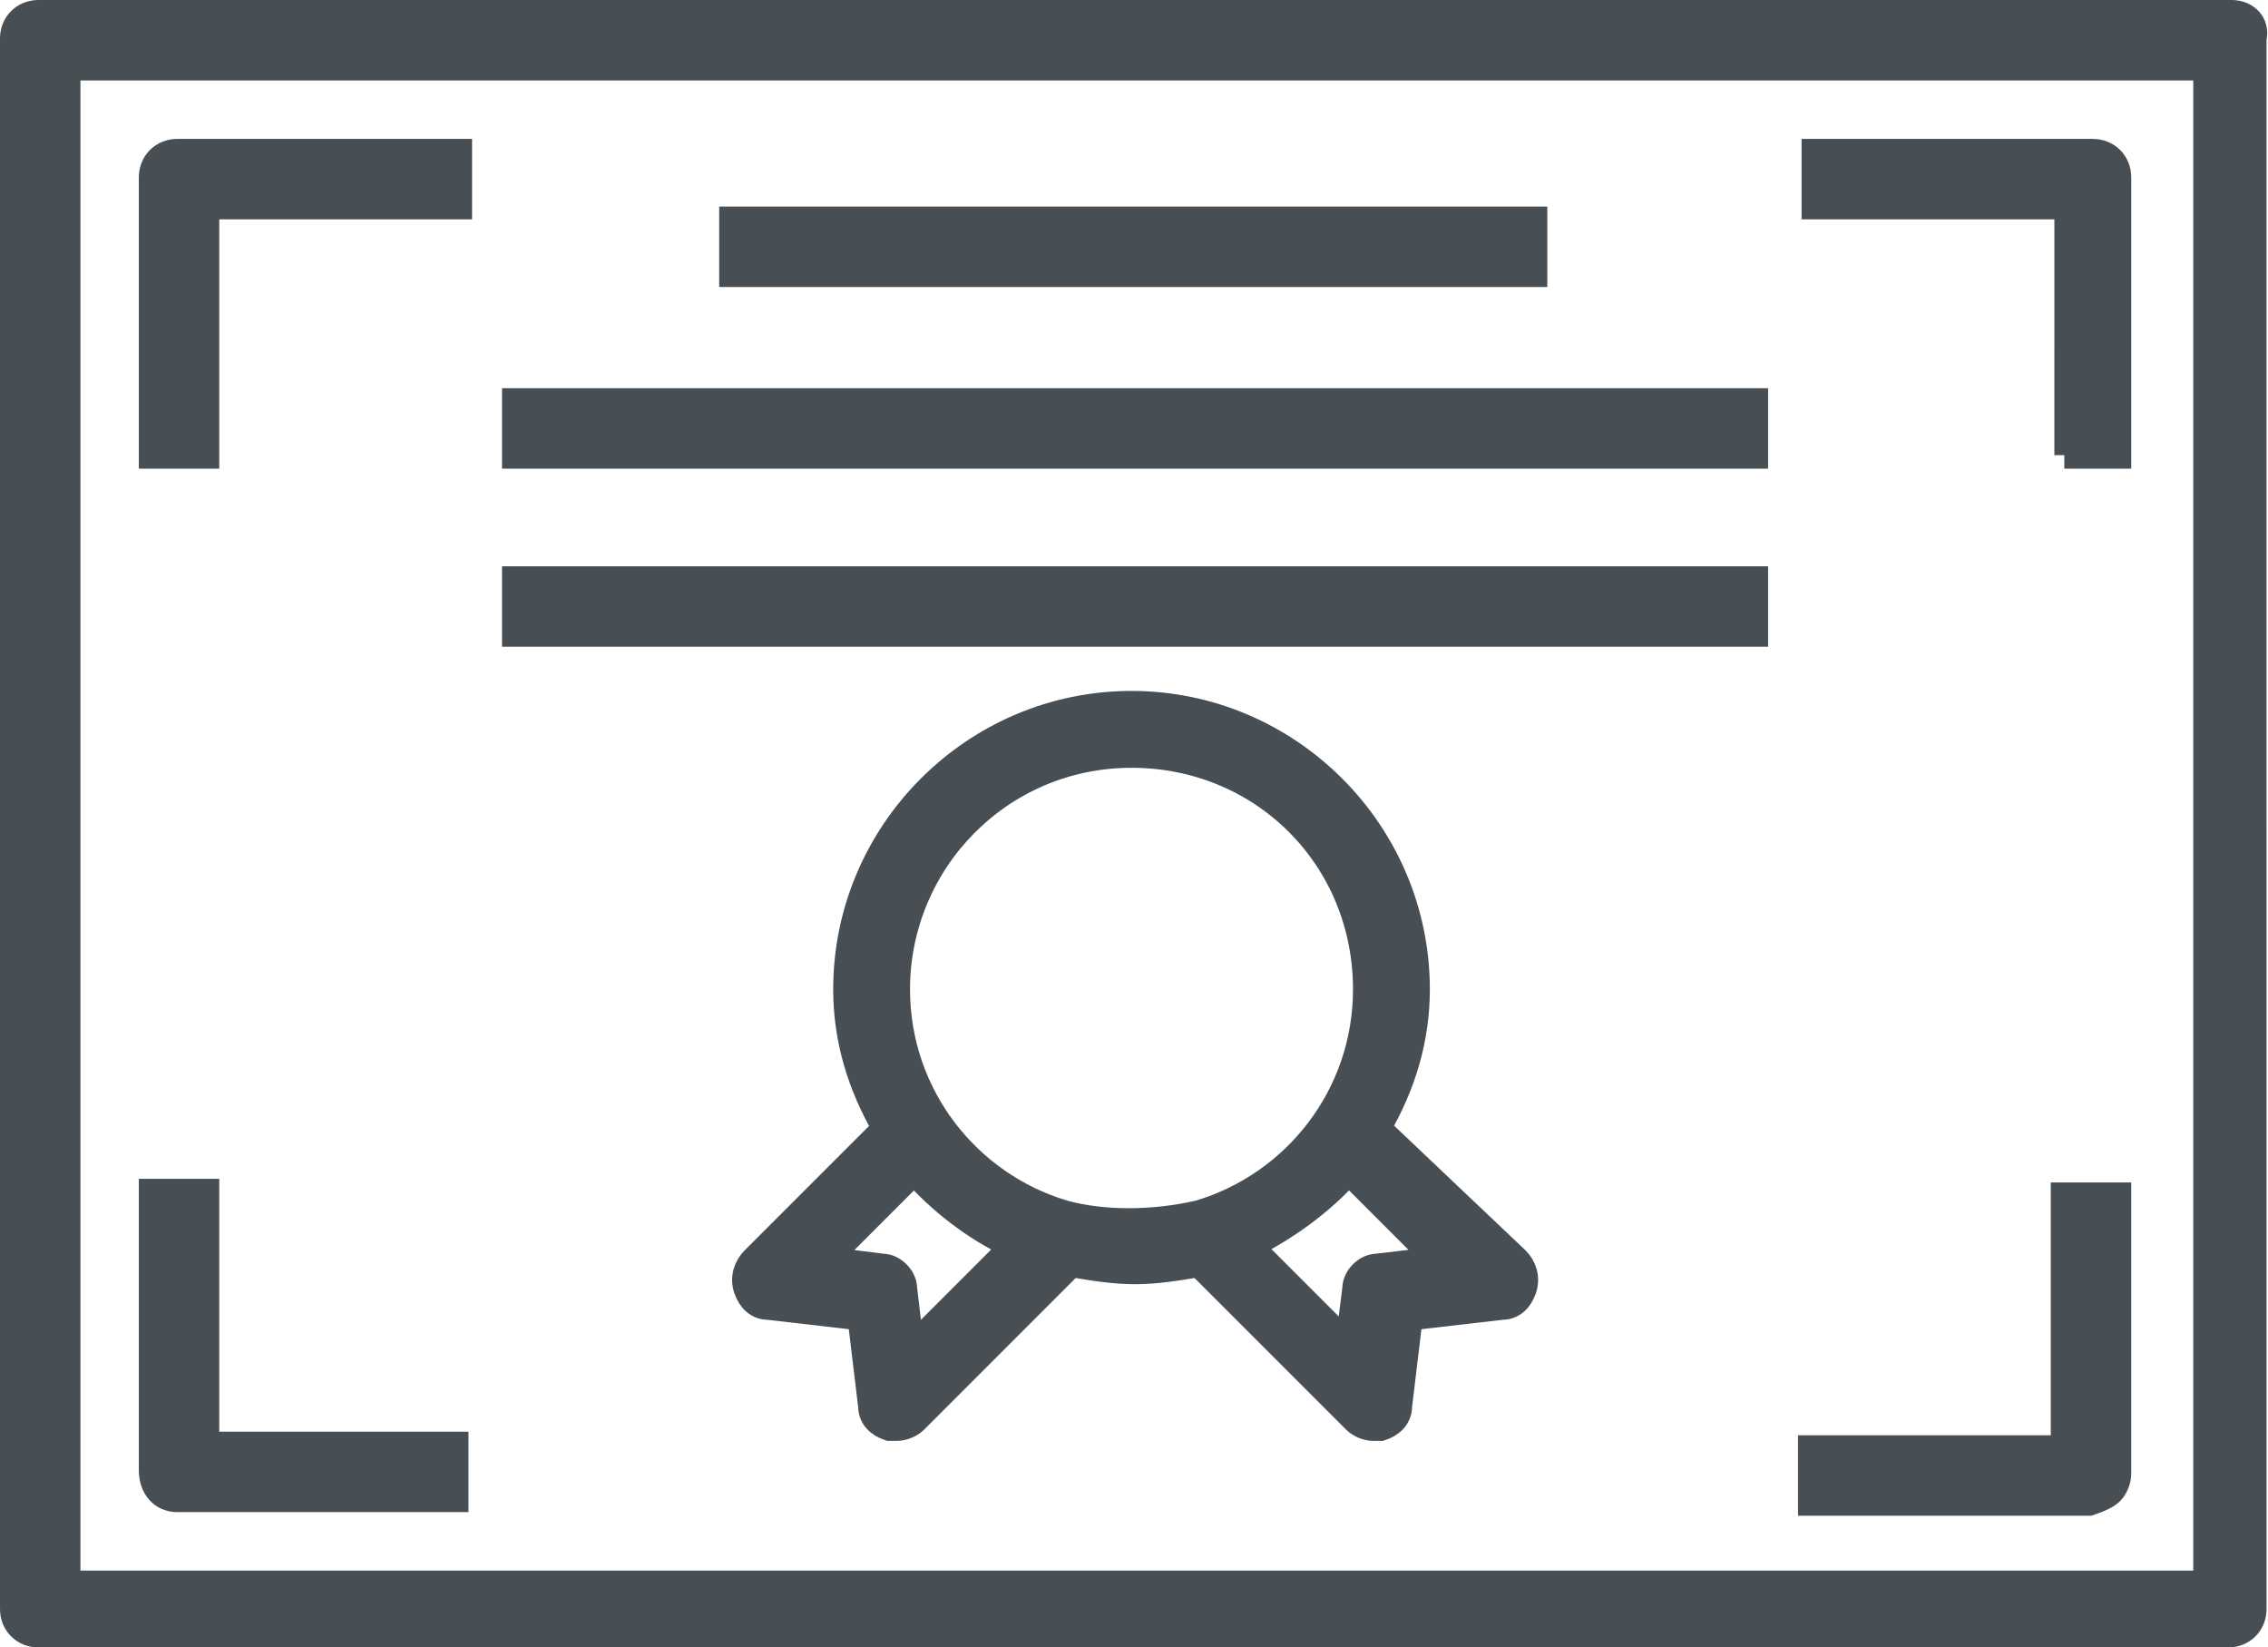
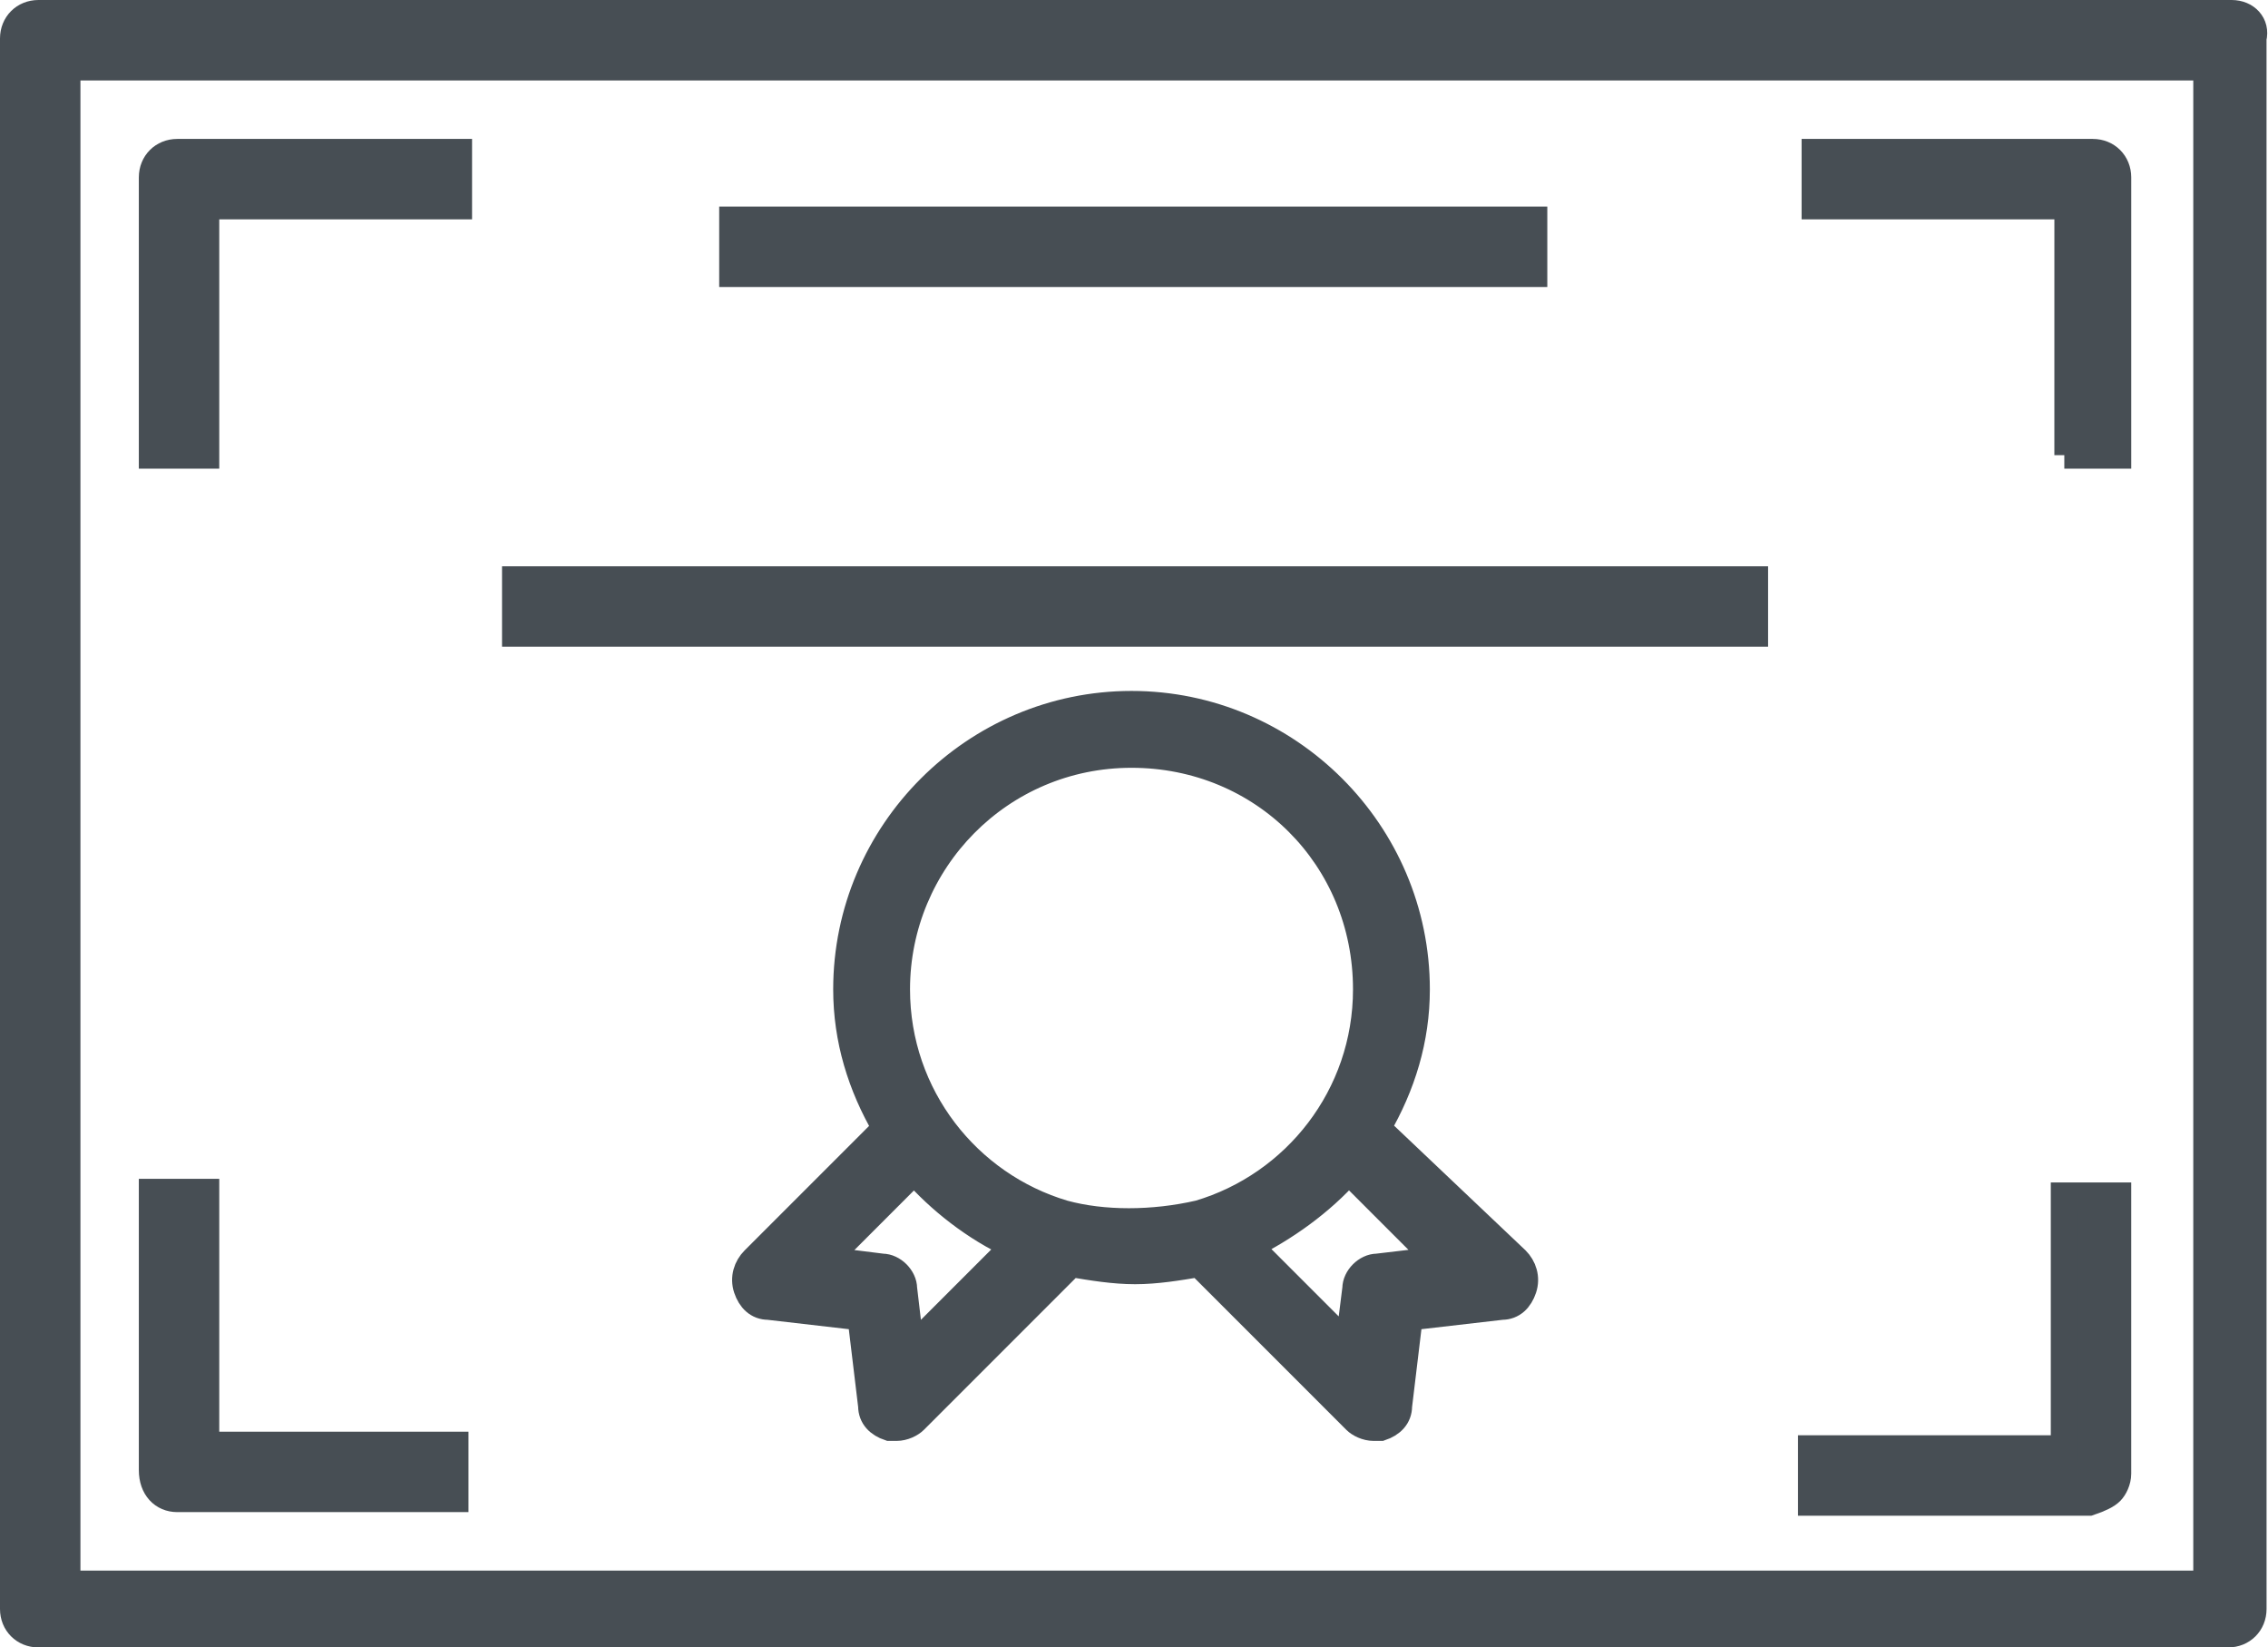
<svg xmlns="http://www.w3.org/2000/svg" width="168" height="122" viewBox="0 0 168 122" fill="none">
  <path d="M13.131 110.979H33.702V107.023L15.241 107.024V88.298H11.284V108.869C11.284 110.189 12.076 110.979 13.131 110.979H13.131Z" fill="#474E54" stroke="#474E54" stroke-width="2" />
  <path d="M165.31 1H2.847C1.792 1 1 1.792 1 2.847V119.153C1 120.208 1.792 121 2.847 121H165.046C166.101 121 166.893 120.208 166.893 119.153L166.891 2.847C167.156 1.792 166.364 1 165.309 1H165.31ZM163.201 117.31H4.958V4.957H163.465V117.31H163.201Z" fill="#474E54" stroke="#474E54" stroke-width="2" />
  <path d="M15.241 15.244H33.967V11.288H13.131C12.076 11.288 11.284 12.079 11.284 13.134V33.705H15.241L15.241 15.244Z" fill="#474E54" stroke="#474E54" stroke-width="2" />
  <path d="M156.34 110.454C156.605 110.19 156.868 109.662 156.868 109.135V88.564H152.911V107.29H134.186V111.246H154.757C155.55 110.982 156.077 110.719 156.34 110.454Z" fill="#474E54" stroke="#474E54" stroke-width="2" />
  <path d="M152.912 33.706H156.869V13.135C156.869 12.08 156.077 11.288 155.022 11.288H134.451V15.245H153.177L153.175 33.706L152.912 33.706Z" fill="#474E54" stroke="#474E54" stroke-width="2" />
  <path d="M54.274 16.297H113.615V20.254H54.274V16.297Z" fill="#474E54" stroke="#474E54" stroke-width="2" />
-   <path d="M38.188 29.749H129.969V33.706H38.188V29.749Z" fill="#474E54" stroke="#474E54" stroke-width="2" />
  <path d="M38.188 42.937H129.969V46.893H38.188V42.937Z" fill="#474E54" stroke="#474E54" stroke-width="2" />
  <path d="M102.014 83.551C103.86 80.386 104.915 76.957 104.915 73.265C104.915 61.66 95.42 52.167 83.817 52.167C72.212 52.167 62.718 61.662 62.718 73.265C62.718 76.957 63.773 80.386 65.62 83.551L55.862 93.309C55.334 93.837 55.07 94.628 55.334 95.419C55.599 96.211 56.126 96.738 56.916 96.738L63.773 97.53L64.565 104.123C64.565 104.915 65.092 105.443 65.884 105.706H66.412C66.939 105.706 67.466 105.441 67.731 105.178L79.336 93.573C80.918 93.838 82.5 94.101 84.082 94.101C85.665 94.101 87.247 93.836 88.829 93.573L100.434 105.178C100.699 105.443 101.226 105.706 101.753 105.706H102.281C103.073 105.441 103.6 104.914 103.6 104.123L104.392 97.53L111.248 96.738C112.04 96.738 112.568 96.211 112.831 95.419C113.095 94.627 112.831 93.837 112.303 93.309L102.014 83.551ZM67.464 99.904L66.936 95.42C66.936 94.628 66.144 93.838 65.354 93.838L61.135 93.311L67.728 86.717C69.575 88.827 72.212 90.936 75.114 92.256L67.464 99.904ZM78.804 89.881C71.683 87.772 66.409 81.178 66.409 73.265C66.409 63.77 74.057 55.859 83.815 55.859C93.573 55.859 101.222 63.507 101.222 73.265C101.222 81.178 95.948 87.77 88.827 89.881C85.398 90.672 81.706 90.672 78.804 89.881ZM102.014 93.838C101.222 93.838 100.431 94.63 100.431 95.42L99.904 99.639L92.519 92.254C95.156 90.935 97.793 89.09 99.904 86.716L106.497 93.309L102.014 93.838Z" fill="#474E54" stroke="#474E54" stroke-width="2" />
</svg>